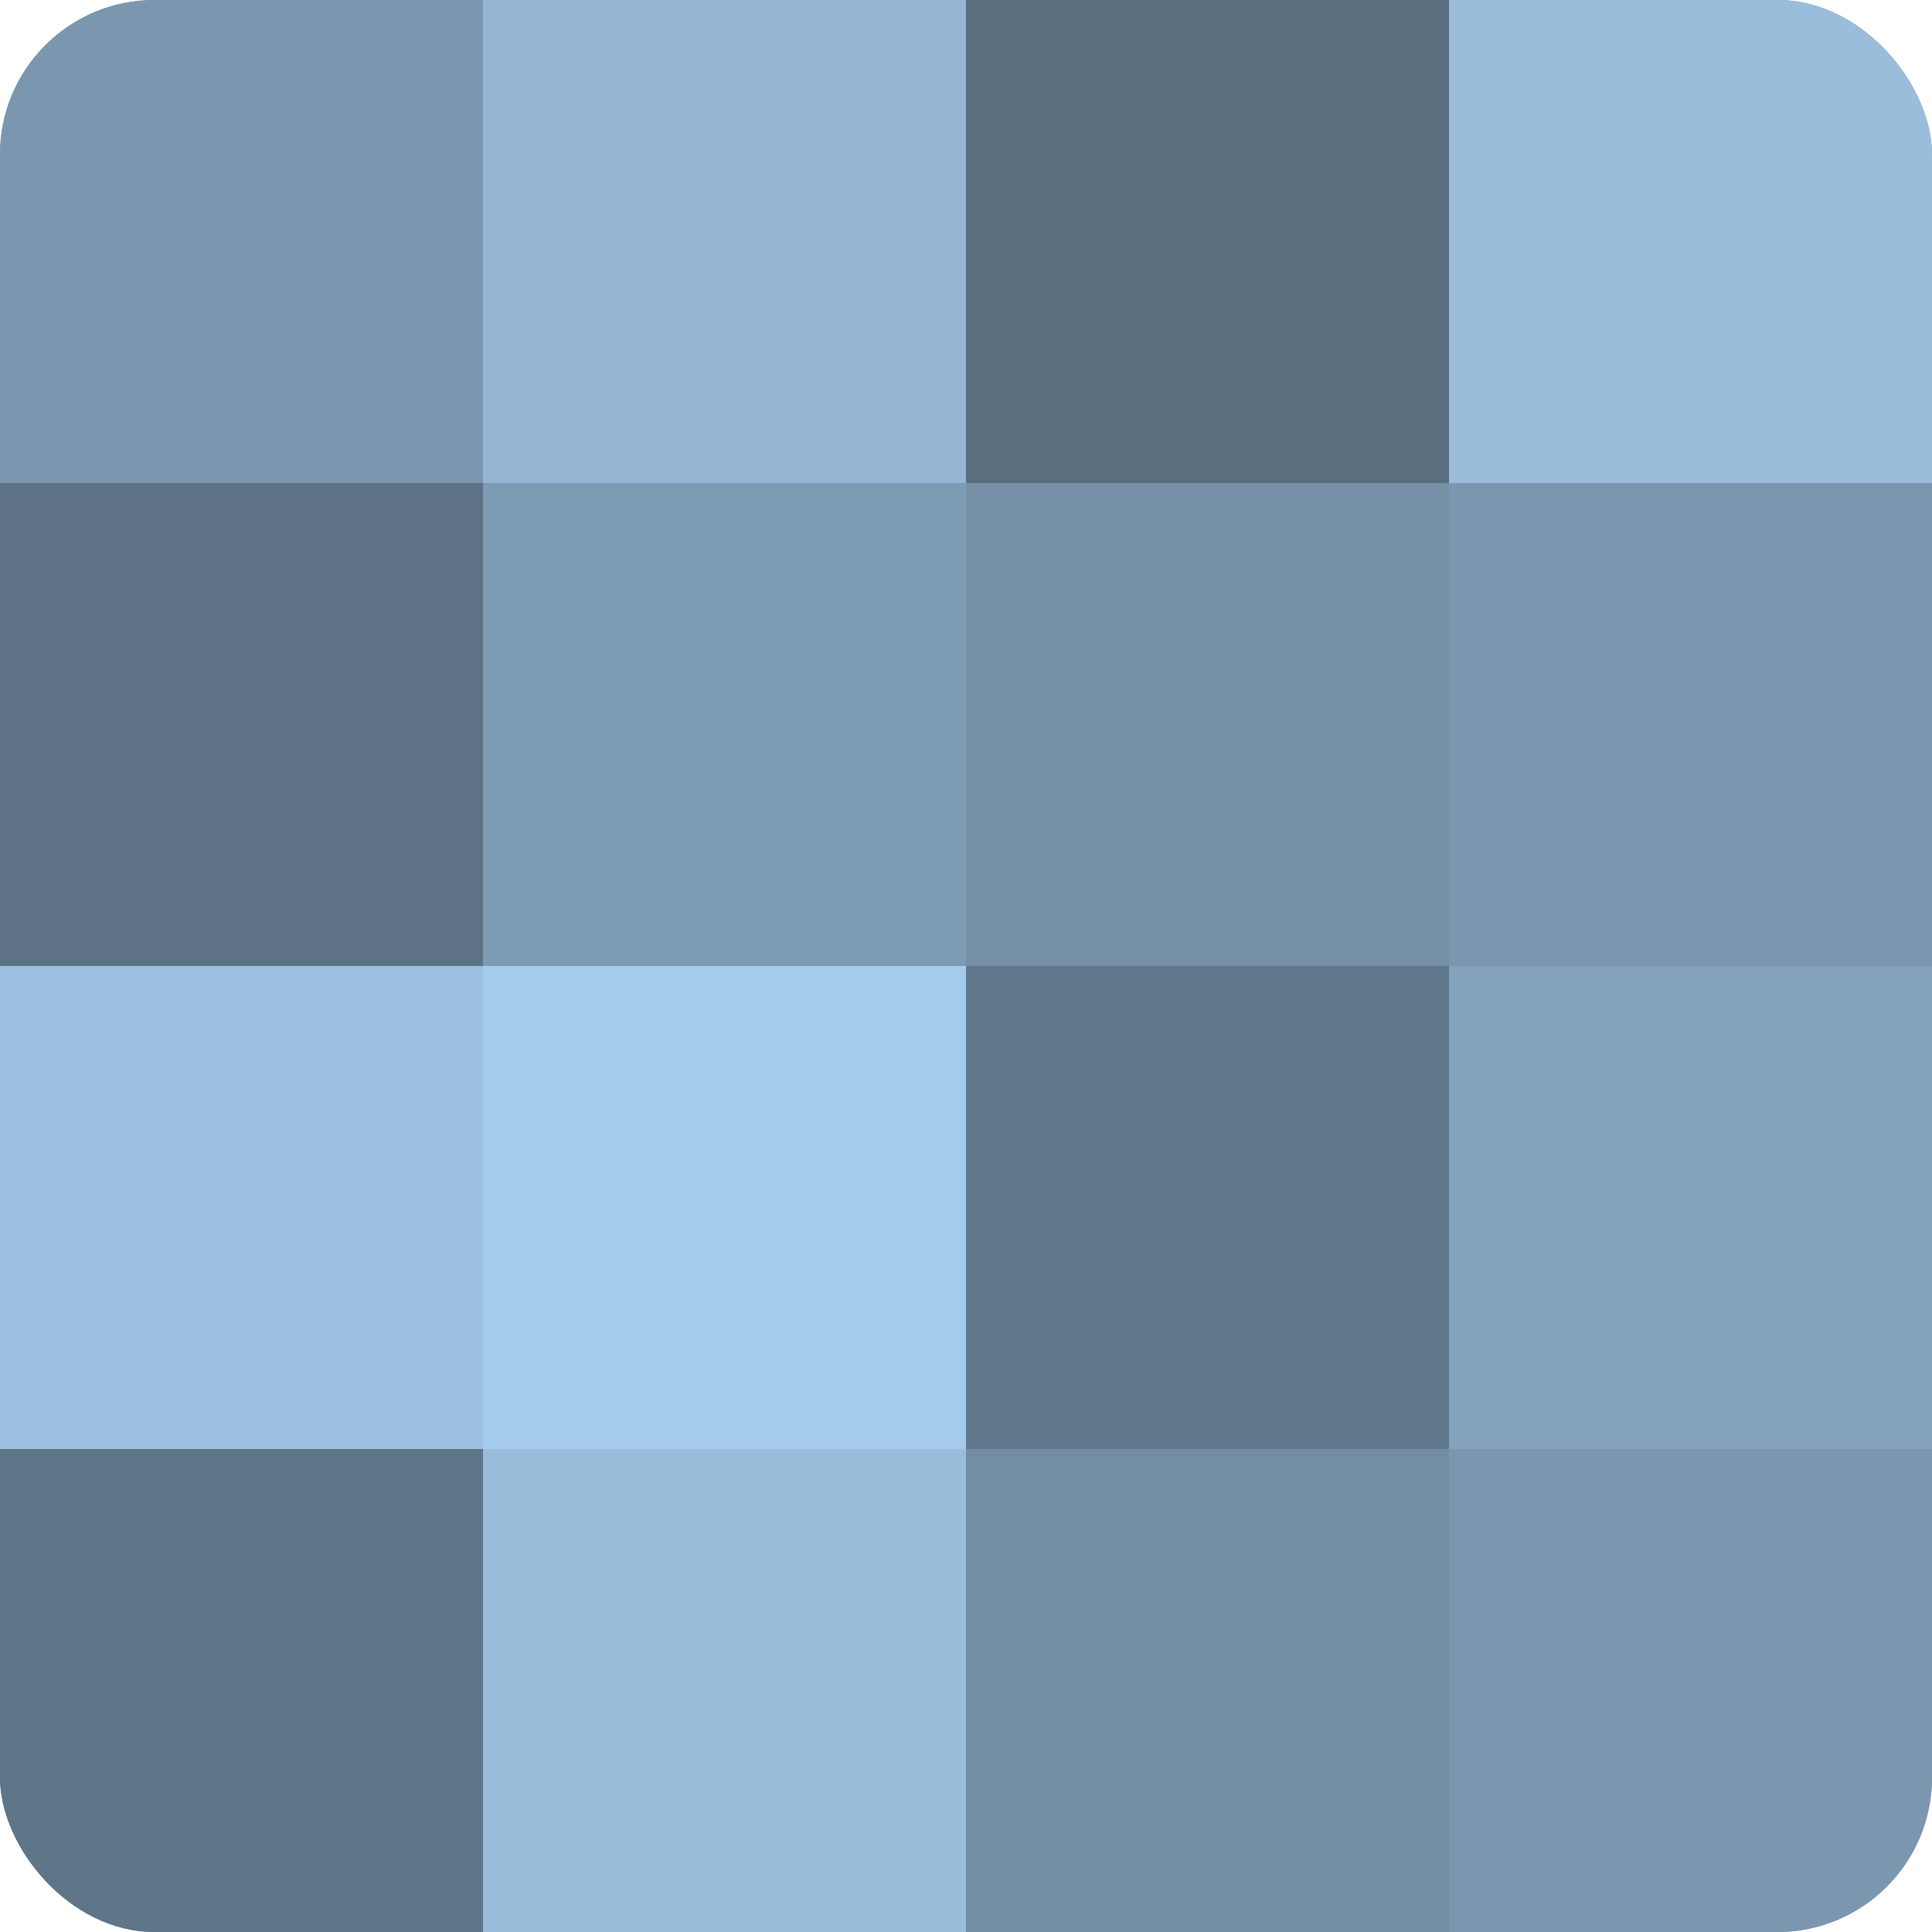
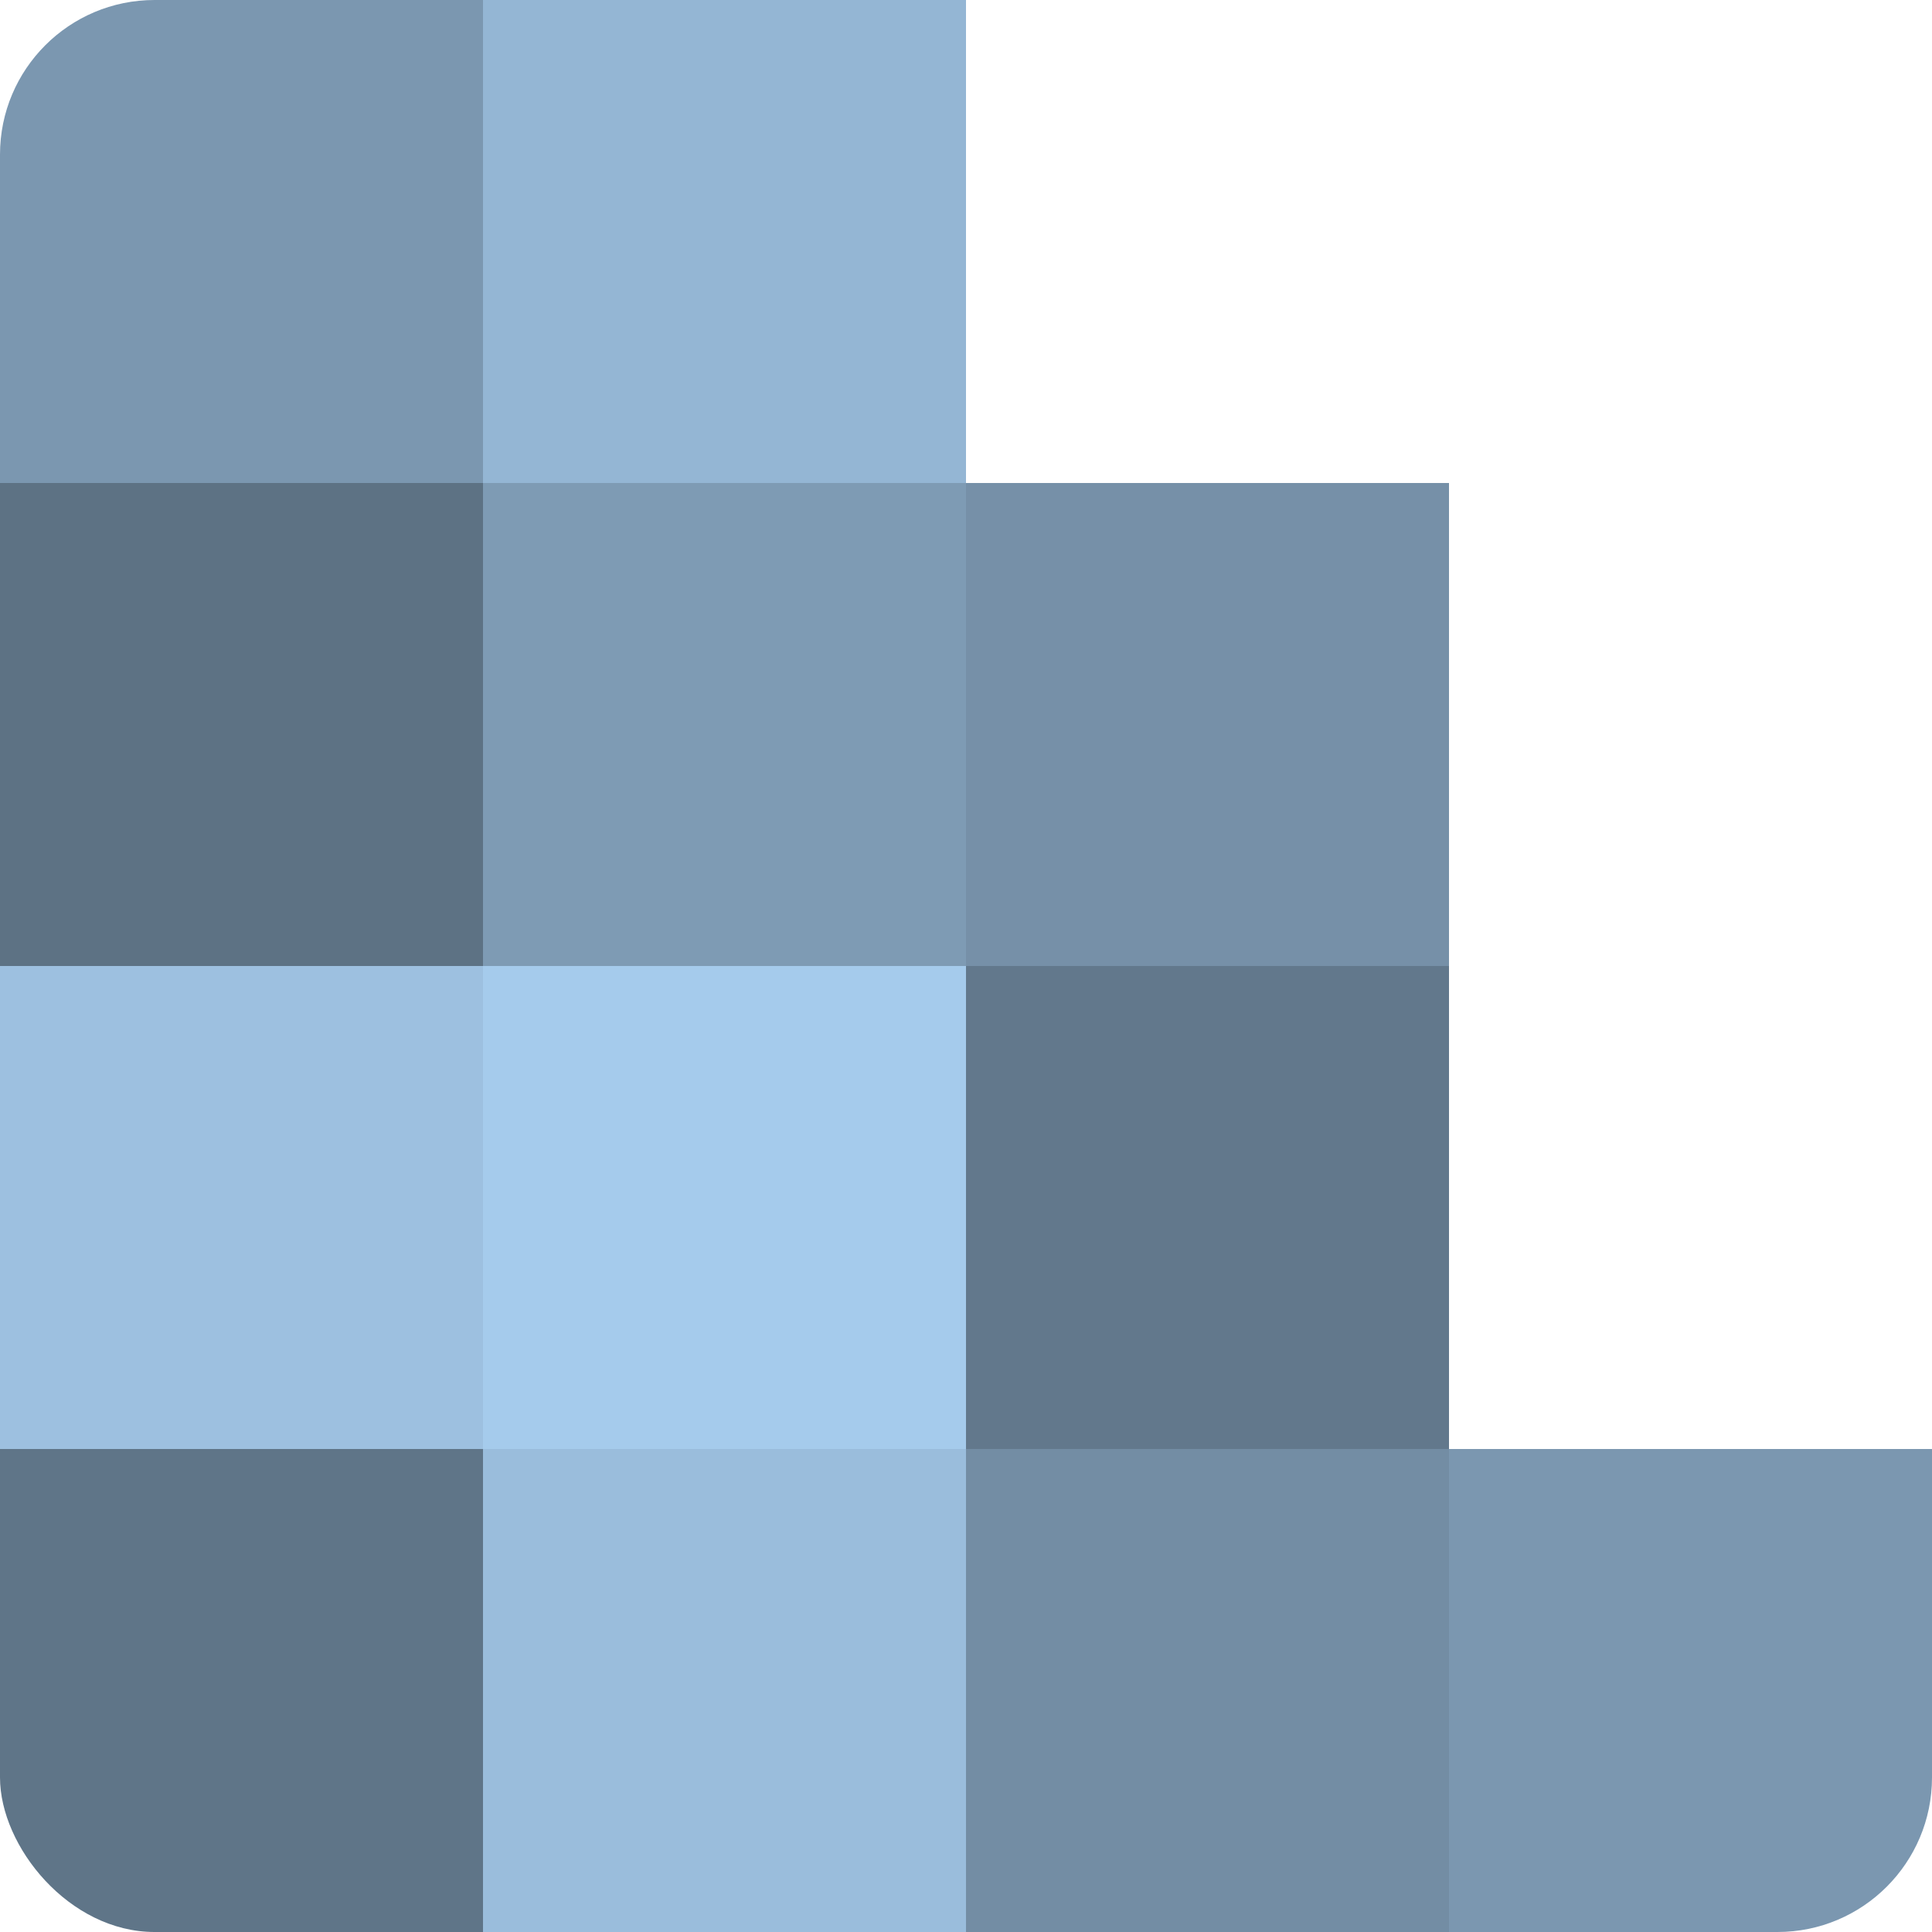
<svg xmlns="http://www.w3.org/2000/svg" width="60" height="60" viewBox="0 0 100 100" preserveAspectRatio="xMidYMid meet">
  <defs>
    <clipPath id="c" width="100" height="100">
      <rect width="100" height="100" rx="8" ry="8" />
    </clipPath>
  </defs>
  <g clip-path="url(#c)">
-     <rect width="100" height="100" fill="#708aa0" />
    <rect width="25" height="25" fill="#7b97b0" />
    <rect y="25" width="25" height="25" fill="#5d7284" />
    <rect y="50" width="25" height="25" fill="#9dc0e0" />
    <rect y="75" width="25" height="25" fill="#5f7588" />
    <rect x="25" width="25" height="25" fill="#94b6d4" />
    <rect x="25" y="25" width="25" height="25" fill="#7e9bb4" />
    <rect x="25" y="50" width="25" height="25" fill="#a5cbec" />
    <rect x="25" y="75" width="25" height="25" fill="#9abddc" />
-     <rect x="50" width="25" height="25" fill="#5a6e80" />
    <rect x="50" y="25" width="25" height="25" fill="#7690a8" />
    <rect x="50" y="50" width="25" height="25" fill="#62788c" />
    <rect x="50" y="75" width="25" height="25" fill="#738da4" />
-     <rect x="75" width="25" height="25" fill="#9abddc" />
-     <rect x="75" y="25" width="25" height="25" fill="#7b97b0" />
-     <rect x="75" y="50" width="25" height="25" fill="#84a2bc" />
    <rect x="75" y="75" width="25" height="25" fill="#7b97b0" />
  </g>
</svg>